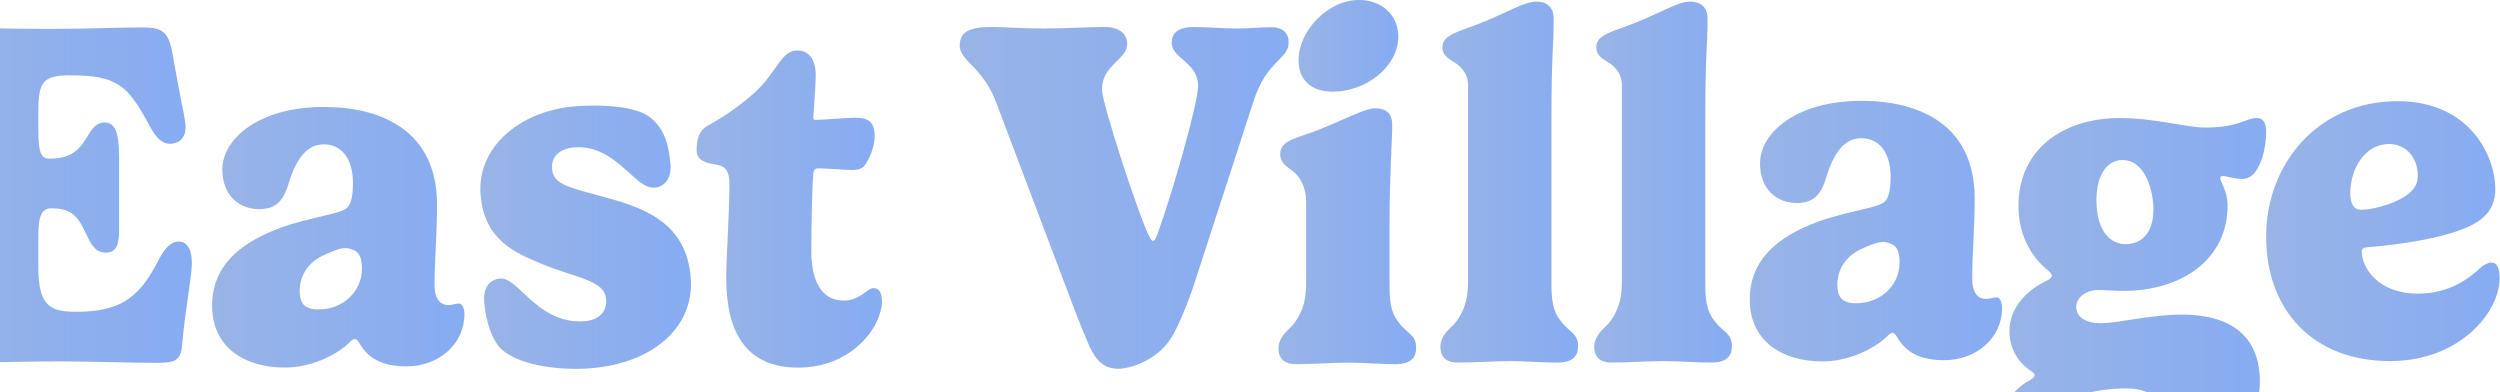
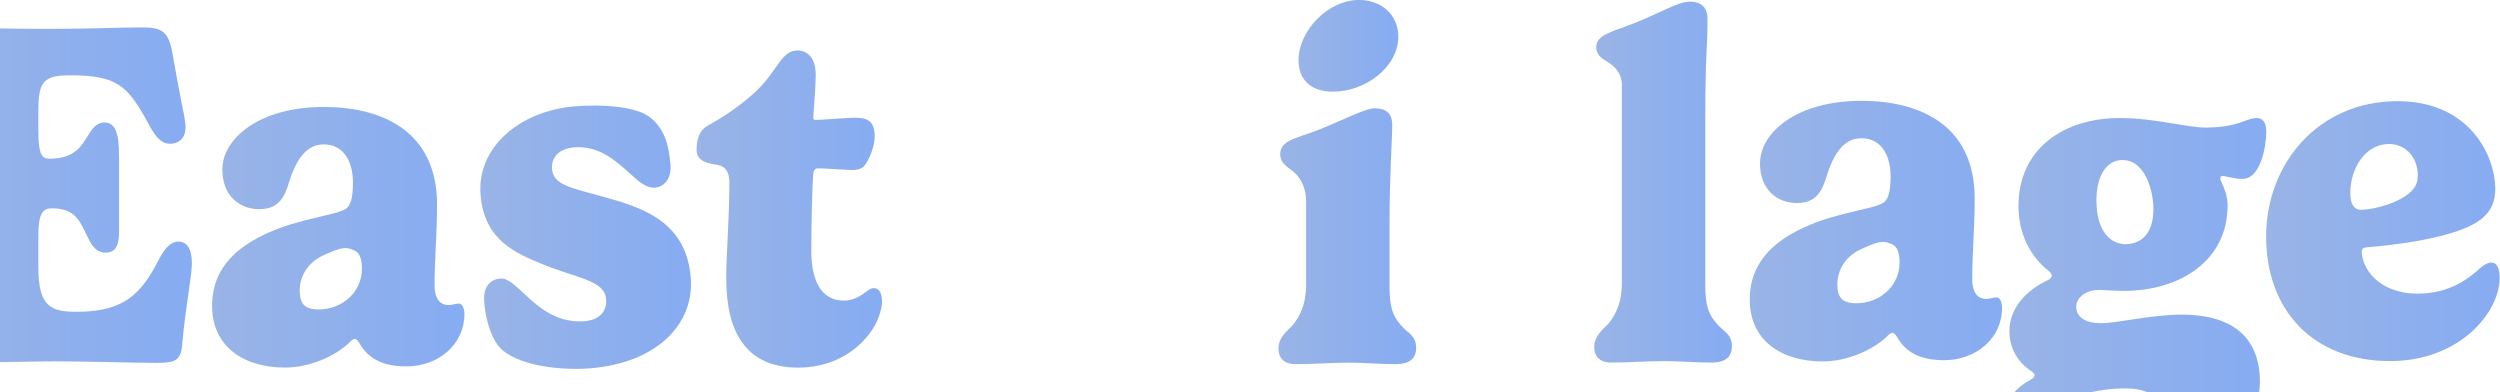
<svg xmlns="http://www.w3.org/2000/svg" width="1887" height="296" viewBox="0 0 1887 296" fill="none">
  <path d="M134.695 182.348C128.619 182.348 124.174 187.879 120.113 195.457C106.649 222.027 93.538 235.328 57.913 235.328C38.534 235.328 28.94 231.651 28.94 201.724V177.903C28.94 162.044 31.882 157.248 38.918 157.248C55.707 157.248 59.608 165.178 65.492 177.551C68.275 183.467 71.6 190.661 79.691 190.661C87.782 190.661 89.86 184.586 89.86 174.61V117.952C89.86 99.12 86.535 92.469 78.796 92.469C75.118 92.469 72.144 94.483 69.746 97.265C62.742 106.665 59.768 119.775 37.447 119.775C31.914 119.775 28.94 117.185 28.94 98.928V83.228C28.94 60.911 33.545 56.85 53.116 56.85C88.357 56.85 96.32 64.779 111.446 92.277C115.891 100.59 120.305 108.52 128.427 108.52C134.152 108.52 140.068 105.003 140.068 95.986C140.068 93.588 138.948 86.01 137.477 79.743C134.535 64.62 132.137 51.319 130.634 43.005C127.692 23.437 122.511 20.688 107.001 20.688C90.02 20.688 68.434 21.807 36.487 21.807C1.598 21.807 -23.314 20.688 -46.947 20.688C-57.66 20.688 -61.337 26.219 -61.337 33.221C-61.337 49.08 -43.077 47.609 -40.103 80.638C-39.559 89.687 -39.175 111.653 -39.175 140.078C-39.175 180.301 -39.911 212.787 -41.766 224.777C-45.283 248.406 -63 248.406 -63 262.25C-63 269.093 -57.66 273.889 -46.947 273.889C-14.999 273.889 19.122 272.77 43.331 272.77C67.539 272.77 102.012 273.889 118.45 273.889C133.032 273.889 136.71 271.842 137.637 258.765C139.652 234.209 144.833 208.758 144.833 198.782C144.833 186.984 140.579 182.348 134.663 182.348H134.695Z" fill="url(#paint0_linear_628_87)" fill-opacity="0.5" />
  <path d="M346.46 229.125C343.678 229.125 341.664 230.244 338.53 230.244C330.023 230.244 328.008 222.123 328.008 215.472C328.008 194.977 329.863 177.455 329.863 154.37C329.863 99.375 288.898 80.734 244.415 80.734C195.135 80.734 167.825 104.907 167.825 127.992C167.825 147.56 180.553 157.887 195.711 157.887C209.75 157.887 214.546 149.414 217.872 138.511C223.405 119.87 231.719 108.967 244.255 108.967C258.838 108.967 266.417 121.149 266.417 137.936C266.417 150.853 264.018 155.298 261.428 157.312C255.704 161.756 233.926 163.962 211.764 171.892C179.817 183.69 160.086 201.596 160.086 230.756C160.086 261.771 184.07 277.438 215.09 277.438C233.19 277.438 252.186 269.316 263.251 258.989C264.722 257.518 266.193 255.855 267.856 255.855C269.327 255.855 270.446 257.71 271.373 259.181C277.641 270.084 288.003 276.543 306.806 276.543C330.983 276.543 350.554 259.948 350.554 237.055C350.554 232.802 348.891 229.125 346.492 229.125H346.46ZM240.514 233.57C229.257 233.57 226.219 228.582 226.219 219.181C226.219 207.543 233.35 197.151 245.342 192.163C251.994 189.222 259.125 186.024 263.794 187.687C267.504 189.03 273.26 189.382 273.164 203.035C273.164 220.013 258.806 233.57 240.546 233.57H240.514Z" fill="url(#paint1_linear_628_87)" fill-opacity="0.5" />
  <path d="M1507.08 224.489C1504.3 224.489 1502.28 225.608 1499.15 225.608C1490.64 225.608 1488.63 217.486 1488.63 210.836C1488.63 190.34 1490.48 172.819 1490.48 149.734C1490.48 94.738 1449.52 76.098 1405.04 76.098C1355.76 76.098 1328.45 100.27 1328.45 123.355C1328.45 142.923 1341.17 153.251 1356.33 153.251C1370.37 153.251 1375.17 144.746 1378.49 133.874C1384.03 115.234 1392.34 104.331 1404.88 104.331C1419.46 104.331 1427.04 116.513 1427.04 133.299C1427.04 146.216 1424.64 150.661 1422.05 152.675C1416.32 157.12 1394.55 159.326 1372.39 167.255C1340.44 179.054 1320.71 196.959 1320.71 226.119C1320.71 257.134 1344.69 272.801 1375.71 272.801C1393.81 272.801 1412.81 264.68 1423.87 254.352C1425.34 252.881 1426.81 251.219 1428.48 251.219C1429.95 251.219 1431.07 253.073 1431.99 254.544C1438.26 265.415 1448.62 271.874 1467.43 271.874C1491.6 271.874 1511.17 255.279 1511.17 232.386C1511.17 228.134 1509.51 224.457 1507.11 224.457L1507.08 224.489ZM1401.13 228.901C1389.88 228.901 1386.84 223.913 1386.84 214.513C1386.84 202.874 1393.97 192.483 1405.96 187.495C1412.62 184.553 1419.75 181.356 1424.42 183.018C1428.13 184.361 1433.88 184.713 1433.79 198.366C1433.79 215.344 1419.43 228.901 1401.17 228.901H1401.13Z" fill="url(#paint2_linear_628_87)" fill-opacity="0.5" />
  <path d="M458.837 149.511C430.791 141.614 417.68 139.919 416.656 127.417C415.985 119.328 421.325 112.23 433.477 111.238C452.793 109.672 465.68 122.301 476.073 131.446C482.277 137.233 488.066 142.125 494.334 141.614C501.497 141.038 506.901 134.643 506.07 124.348C504.855 109.448 501.689 97.873 491.519 89.24C480.934 79.936 453.24 78.657 433.925 80.256C392.352 83.677 359.765 111.142 362.739 147.209C365.522 181.037 388.546 190.821 409.621 199.486C435.108 209.974 456.342 211.413 457.526 225.737C458.261 234.754 452.697 241.5 441.312 242.427C417.04 244.41 402.138 227.495 390.913 217.296C386.308 213.235 381.959 209.878 377.738 210.23C368.719 210.965 364.658 217.967 365.458 227.719C366.961 245.944 373.069 259.693 379.976 264.873C395.038 276.959 426.186 279.613 445.501 278.014C494.621 273.985 524.33 245.625 521.356 209.398C518.062 169.111 487.842 157.505 458.837 149.511Z" fill="url(#paint3_linear_628_87)" fill-opacity="0.5" />
  <path d="M659.63 217.488C657.583 217.488 656.304 218.415 654.449 219.694C650.58 222.475 645.207 226.888 636.924 226.888C619.016 226.888 612.364 210.453 612.364 189.255C612.364 169.687 613.1 139.439 613.836 131.126C614.187 127.449 616.234 127.065 617.353 127.065C623.621 127.065 639.323 128.344 643.576 128.344C647.829 128.344 650.58 127.065 651.891 125.754C656.336 120.575 660.205 110.247 660.205 103.053C660.205 91.415 654.865 88.857 645.239 88.857C640.058 88.857 619.752 90.519 615.53 90.519C614.059 90.519 613.868 89.784 613.868 88.665C613.868 87.002 615.722 65.036 615.722 56.723C615.722 43.614 609.454 38.082 601.875 38.082C589.691 38.082 586.749 53.589 571.047 68.521C561.646 77.378 548.534 86.97 535.039 94.356C527.108 98.417 525.797 105.995 525.797 113.381C525.797 120.767 532.257 123.165 541.499 124.444C548.15 125.722 550.549 130.167 550.549 138.288C550.549 162.652 548.15 193.475 548.15 209.91C548.15 250.517 562.925 277.471 602.419 277.471C635.102 277.471 654.673 257.903 661.868 242.587C664.267 237.247 665.738 232.068 665.738 227.815C665.738 220.077 662.796 217.488 659.63 217.488Z" fill="url(#paint4_linear_628_87)" fill-opacity="0.5" />
-   <path d="M959.15 20.591C950.1 20.591 942.904 21.518 933.854 21.518C924.26 21.518 909.87 20.399 901.012 20.399C888.092 20.399 884.414 25.739 884.414 32.389C884.414 44.028 904.337 47.161 904.337 64.683C904.337 78.336 884.222 147.911 873.509 177.071C872.39 180.013 871.303 181.867 870.375 181.867C869.64 181.867 868.713 180.94 867.785 179.086C859.662 163.578 831.777 77.952 831.777 67.625C831.777 48.792 850.804 45.115 850.804 33.285C850.804 25.355 844.888 20.367 833.28 20.367C821.671 20.367 806.705 21.486 787.869 21.486C769.034 21.486 759.088 20.367 748.375 20.367C732.321 20.367 724.391 23.692 724.391 34.564C724.391 41.022 731.042 46.554 734.72 50.423C743.386 59.471 748.567 68.52 751.349 75.906L810.223 231.491C815.563 245.719 821.287 258.988 822.215 261.195C827.395 272.258 833.12 278.365 844.376 278.365C851.38 278.365 872.262 273.025 883.519 255.855C889.243 247.19 897.558 226.695 902.706 210.26L945.91 77.185C955.888 45.243 972.677 45.083 972.677 31.974C972.677 24.78 968.072 20.527 959.214 20.527L959.15 20.591Z" fill="url(#paint5_linear_628_87)" fill-opacity="0.5" />
  <path d="M1006.16 69.192C1030.72 69.192 1055.44 50.551 1055.44 27.658C1055.44 10.872 1042.33 -0.031 1025.89 -0.031C1002.26 -0.031 980.129 23.214 980.129 45.563C980.129 59.216 988.443 69.192 1006.16 69.192Z" fill="url(#paint6_linear_628_87)" fill-opacity="0.5" />
-   <path d="M1057.14 245.08C1051.6 238.622 1048.82 232.547 1048.82 216.304V169.974C1048.82 129.559 1050.84 107.209 1050.84 94.483C1050.84 85.435 1046.23 81.758 1037.73 81.758C1030.72 81.758 1015.21 89.879 996.568 97.457C979.939 104.299 966.284 105.195 966.284 116.481C966.284 122.557 970.729 125.338 974.79 128.472C979.971 131.989 985.855 139.535 985.855 152.644V213.362C985.855 222.955 984.928 233.858 975.877 245.304C972.36 249.173 964.973 254.161 964.973 263.21C964.973 269.477 968.49 274.848 977.7 274.848C993.754 274.848 1004.47 273.729 1018.12 273.729C1028.64 273.729 1041.95 274.848 1053.2 274.848C1065 274.848 1068.9 269.86 1068.9 262.474C1068.9 253.074 1062.45 251.571 1057.1 245.112L1057.14 245.08Z" fill="url(#paint7_linear_628_87)" fill-opacity="0.5" />
-   <path d="M1179.36 243.897C1173.83 237.438 1171.04 231.331 1171.04 215.12V90.902C1171.04 37.569 1172.71 37.761 1172.71 14.132C1172.71 5.084 1167.18 1.215 1159.6 1.215C1150.55 1.215 1137.43 9.528 1118.79 16.914C1102.16 23.756 1088.7 25.771 1088.7 35.555C1088.7 41.086 1092.38 43.676 1096.44 46.266C1101.04 48.856 1108.08 54.196 1108.08 64.171V212.179C1108.08 221.771 1107.15 232.674 1098.1 244.121C1094.58 247.989 1087.2 252.977 1087.2 262.026C1087.2 268.293 1090.71 273.664 1099.92 273.664C1114.7 273.664 1126.88 272.545 1140.34 272.545C1150.48 272.545 1164.52 273.664 1175.43 273.664C1187.23 273.664 1191.13 268.676 1191.13 261.29C1191.13 251.89 1184.67 250.419 1179.33 243.929L1179.36 243.897Z" fill="url(#paint8_linear_628_87)" fill-opacity="0.5" />
+   <path d="M1057.14 245.08C1051.6 238.622 1048.82 232.547 1048.82 216.304V169.974C1048.82 129.559 1050.84 107.209 1050.84 94.483C1050.84 85.435 1046.23 81.758 1037.73 81.758C1030.72 81.758 1015.21 89.879 996.568 97.457C979.939 104.299 966.284 105.195 966.284 116.481C966.284 122.557 970.729 125.338 974.79 128.472C979.971 131.989 985.855 139.535 985.855 152.644V213.362C985.855 222.955 984.928 233.858 975.877 245.304C972.36 249.173 964.973 254.161 964.973 263.21C964.973 269.477 968.49 274.848 977.7 274.848C993.754 274.848 1004.47 273.729 1018.12 273.729C1028.64 273.729 1041.95 274.848 1053.2 274.848C1065 274.848 1068.9 269.86 1068.9 262.474C1068.9 253.074 1062.45 251.571 1057.1 245.112L1057.14 245.08" fill="url(#paint7_linear_628_87)" fill-opacity="0.5" />
  <path d="M1295.47 243.897C1289.94 237.438 1287.16 231.331 1287.16 215.12V90.902C1287.16 37.569 1288.82 37.761 1288.82 14.132C1288.82 5.084 1283.29 1.215 1275.71 1.215C1266.66 1.215 1253.55 9.528 1234.9 16.914C1218.27 23.756 1204.81 25.771 1204.81 35.555C1204.81 41.086 1208.49 43.676 1212.55 46.266C1217.16 48.856 1224.19 54.196 1224.19 64.171V212.179C1224.19 221.771 1223.26 232.674 1214.21 244.121C1210.7 247.989 1203.31 252.977 1203.31 262.026C1203.31 268.293 1206.83 273.664 1216.04 273.664C1230.81 273.664 1242.99 272.545 1256.46 272.545C1266.63 272.545 1280.63 273.664 1291.54 273.664C1303.34 273.664 1307.24 268.676 1307.24 261.29C1307.24 251.89 1300.78 250.419 1295.44 243.929L1295.47 243.897Z" fill="url(#paint9_linear_628_87)" fill-opacity="0.5" />
  <path d="M1677.65 132.822C1679.86 132.822 1686.32 135.029 1692.62 135.029C1701.48 135.029 1705.35 125.053 1707.01 120.448C1709.22 114.373 1710.53 106.604 1710.53 99.41C1710.53 92.216 1707.94 89.082 1703.33 89.082C1695.21 89.082 1690.03 96.276 1664.38 96.276C1650.54 96.276 1626.17 89.082 1599.98 89.082C1558.24 89.082 1523.55 111.783 1523.55 155.524C1523.55 176.563 1532.41 193.541 1546.44 204.604C1547.92 205.883 1548.65 207.002 1548.65 208.121C1548.65 209.24 1547.53 210.519 1546.06 211.254C1528.54 219.376 1516.7 233.22 1516.7 250.007C1516.7 266.793 1527.42 276.577 1533.14 280.094C1535.16 281.373 1535.73 282.492 1535.73 283.228C1535.73 284.155 1535 285.274 1532.79 286.553C1522.81 291.892 1511.2 302.604 1511.2 319.966C1511.2 347.655 1534.45 365.752 1586.71 365.752C1647.82 365.752 1705.76 337.519 1705.76 288.056C1705.76 252.82 1682.68 237.473 1647.05 237.473C1623.23 237.473 1599.05 243.932 1585.59 243.932C1574.14 243.932 1567.13 239.327 1567.13 231.558C1567.13 223.788 1575.8 218.832 1583.92 218.832C1588.37 218.832 1595.37 219.568 1602.76 219.568C1646.51 219.568 1681.4 195.939 1681.4 155.172C1681.4 144.269 1675.86 137.267 1675.86 134.677C1675.86 133.558 1676.25 132.822 1677.72 132.822H1677.65ZM1573.91 297.424C1580.76 294.834 1593.84 293.171 1604.2 293.171C1621.56 293.171 1629.85 299.63 1629.85 310.15C1629.85 321.948 1612.86 332.116 1587.76 332.116C1569.66 332.116 1557.13 326.776 1557.13 314.21C1557.13 306.632 1563.78 300.557 1573.91 297.424ZM1604.36 184.3C1593.84 184.3 1582.39 175.635 1582.39 151.079C1582.39 132.822 1589.97 120.8 1601.96 120.8C1619.48 120.8 1625.4 144.429 1625.4 157.89C1625.4 176.531 1616 184.268 1604.36 184.268V184.3Z" fill="url(#paint10_linear_628_87)" fill-opacity="0.5" />
  <path d="M1880.5 198.176C1878.3 198.176 1875.32 199.647 1872.76 201.693C1863.36 210.358 1849.13 221.613 1824.76 221.613C1794.86 221.613 1782.68 201.853 1782.68 190.055C1782.68 187.465 1784.15 186.729 1787.67 186.538C1806.31 185.067 1845.26 180.462 1865.92 169.751C1876.25 164.412 1883.44 156.45 1883.44 142.797C1883.44 117.314 1863.87 76.356 1809.6 76.356C1749.8 76.356 1710.47 123.613 1710.47 178.608C1710.47 233.603 1745.36 272.547 1804.04 272.547C1856.45 272.547 1886.74 235.809 1886.74 209.815C1886.74 201.885 1884.34 198.176 1880.47 198.176H1880.5ZM1774.01 145.771C1774.01 127.13 1785.27 108.681 1803.18 108.681C1816.1 108.681 1824.95 119.009 1824.95 132.502C1824.95 136.754 1823.83 139.888 1821.44 142.829C1813.12 152.965 1791.54 158.337 1782.13 158.337C1776.6 158.337 1774.01 153.732 1774.01 145.803V145.771Z" fill="url(#paint11_linear_628_87)" fill-opacity="0.5" />
  <defs>
    <linearGradient id="paint0_linear_628_87" x1="-63" y1="147.288" x2="144.833" y2="147.288" gradientUnits="userSpaceOnUse">
      <stop stop-color="#346ACF" />
      <stop offset="1" stop-color="#0E59E5" />
    </linearGradient>
    <linearGradient id="paint1_linear_628_87" x1="160.086" y1="179.086" x2="350.554" y2="179.086" gradientUnits="userSpaceOnUse">
      <stop stop-color="#346ACF" />
      <stop offset="1" stop-color="#0E59E5" />
    </linearGradient>
    <linearGradient id="paint2_linear_628_87" x1="1320.71" y1="174.449" x2="1511.17" y2="174.449" gradientUnits="userSpaceOnUse">
      <stop stop-color="#346ACF" />
      <stop offset="1" stop-color="#0E59E5" />
    </linearGradient>
    <linearGradient id="paint3_linear_628_87" x1="362.551" y1="179.054" x2="521.56" y2="179.054" gradientUnits="userSpaceOnUse">
      <stop stop-color="#346ACF" />
      <stop offset="1" stop-color="#0E59E5" />
    </linearGradient>
    <linearGradient id="paint4_linear_628_87" x1="525.797" y1="157.776" x2="665.738" y2="157.776" gradientUnits="userSpaceOnUse">
      <stop stop-color="#346ACF" />
      <stop offset="1" stop-color="#0E59E5" />
    </linearGradient>
    <linearGradient id="paint5_linear_628_87" x1="724.391" y1="149.366" x2="972.677" y2="149.366" gradientUnits="userSpaceOnUse">
      <stop stop-color="#346ACF" />
      <stop offset="1" stop-color="#0E59E5" />
    </linearGradient>
    <linearGradient id="paint6_linear_628_87" x1="980.129" y1="34.581" x2="1055.44" y2="34.581" gradientUnits="userSpaceOnUse">
      <stop stop-color="#346ACF" />
      <stop offset="1" stop-color="#0E59E5" />
    </linearGradient>
    <linearGradient id="paint7_linear_628_87" x1="964.973" y1="178.303" x2="1068.9" y2="178.303" gradientUnits="userSpaceOnUse">
      <stop stop-color="#346ACF" />
      <stop offset="1" stop-color="#0E59E5" />
    </linearGradient>
    <linearGradient id="paint8_linear_628_87" x1="1087.2" y1="137.44" x2="1191.13" y2="137.44" gradientUnits="userSpaceOnUse">
      <stop stop-color="#346ACF" />
      <stop offset="1" stop-color="#0E59E5" />
    </linearGradient>
    <linearGradient id="paint9_linear_628_87" x1="1203.31" y1="137.44" x2="1307.24" y2="137.44" gradientUnits="userSpaceOnUse">
      <stop stop-color="#346ACF" />
      <stop offset="1" stop-color="#0E59E5" />
    </linearGradient>
    <linearGradient id="paint10_linear_628_87" x1="1511.2" y1="227.417" x2="1710.53" y2="227.417" gradientUnits="userSpaceOnUse">
      <stop stop-color="#346ACF" />
      <stop offset="1" stop-color="#0E59E5" />
    </linearGradient>
    <linearGradient id="paint11_linear_628_87" x1="1710.47" y1="174.451" x2="1886.74" y2="174.451" gradientUnits="userSpaceOnUse">
      <stop stop-color="#346ACF" />
      <stop offset="1" stop-color="#0E59E5" />
    </linearGradient>
  </defs>
</svg>